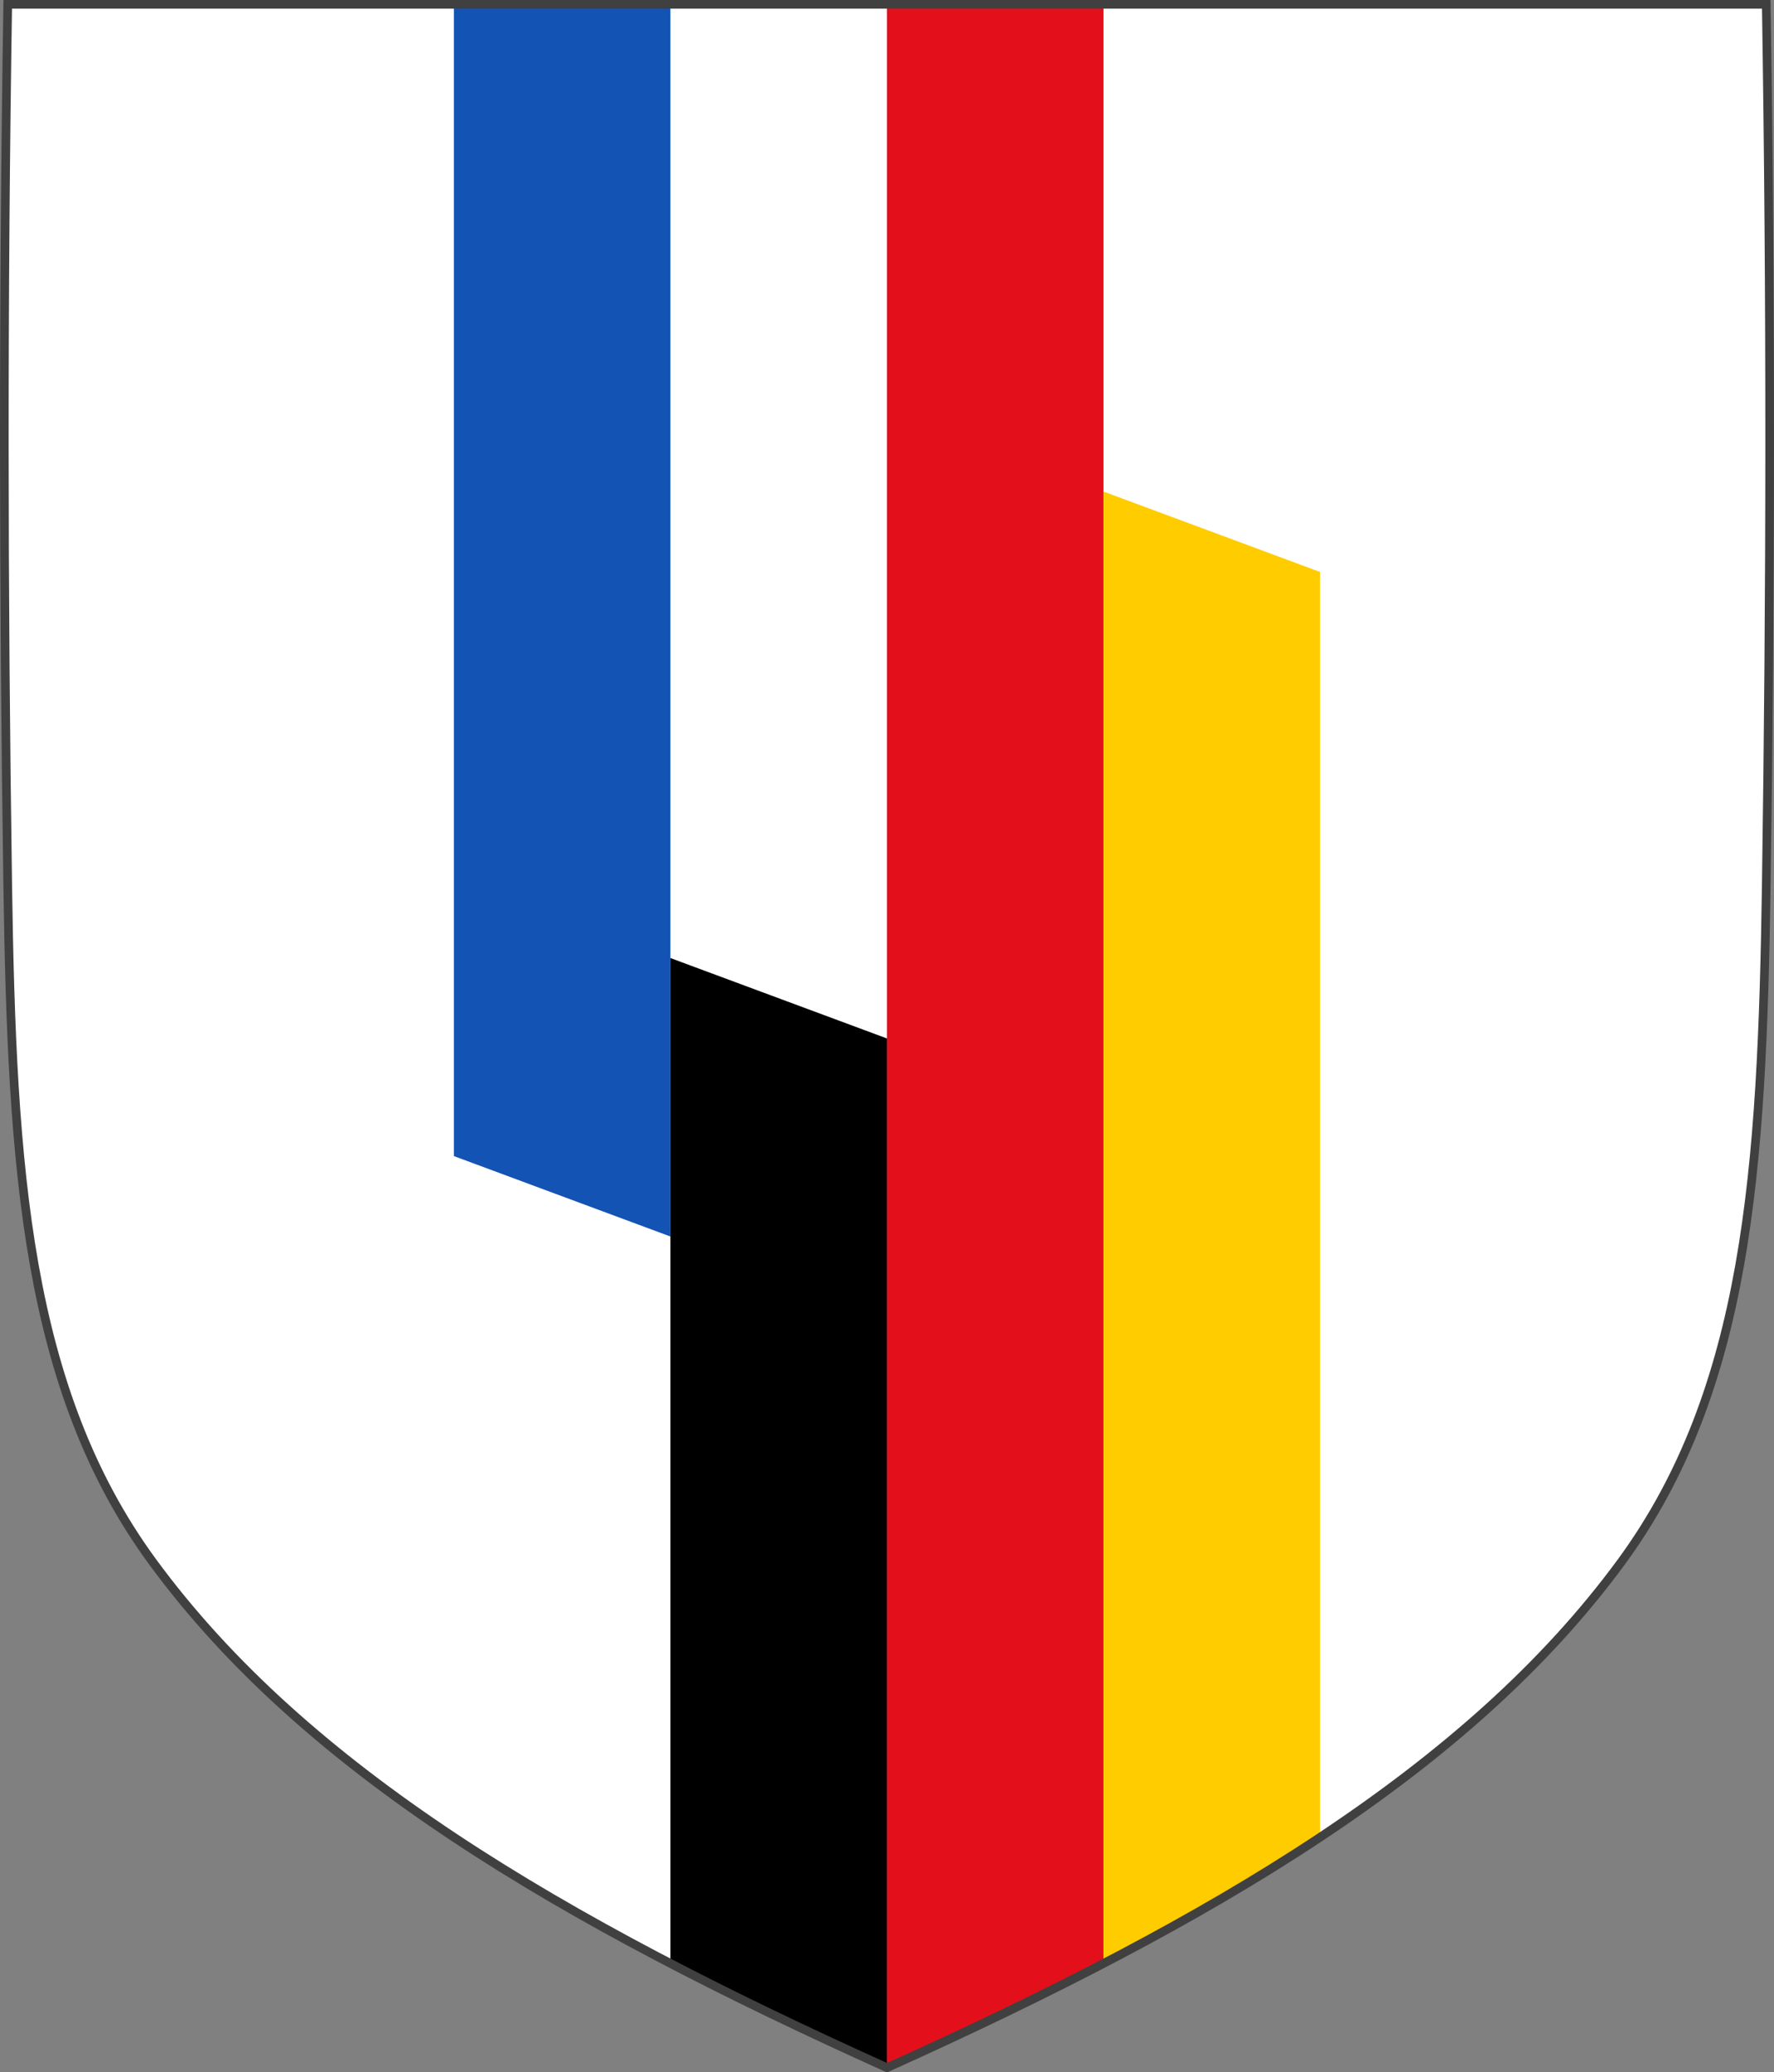
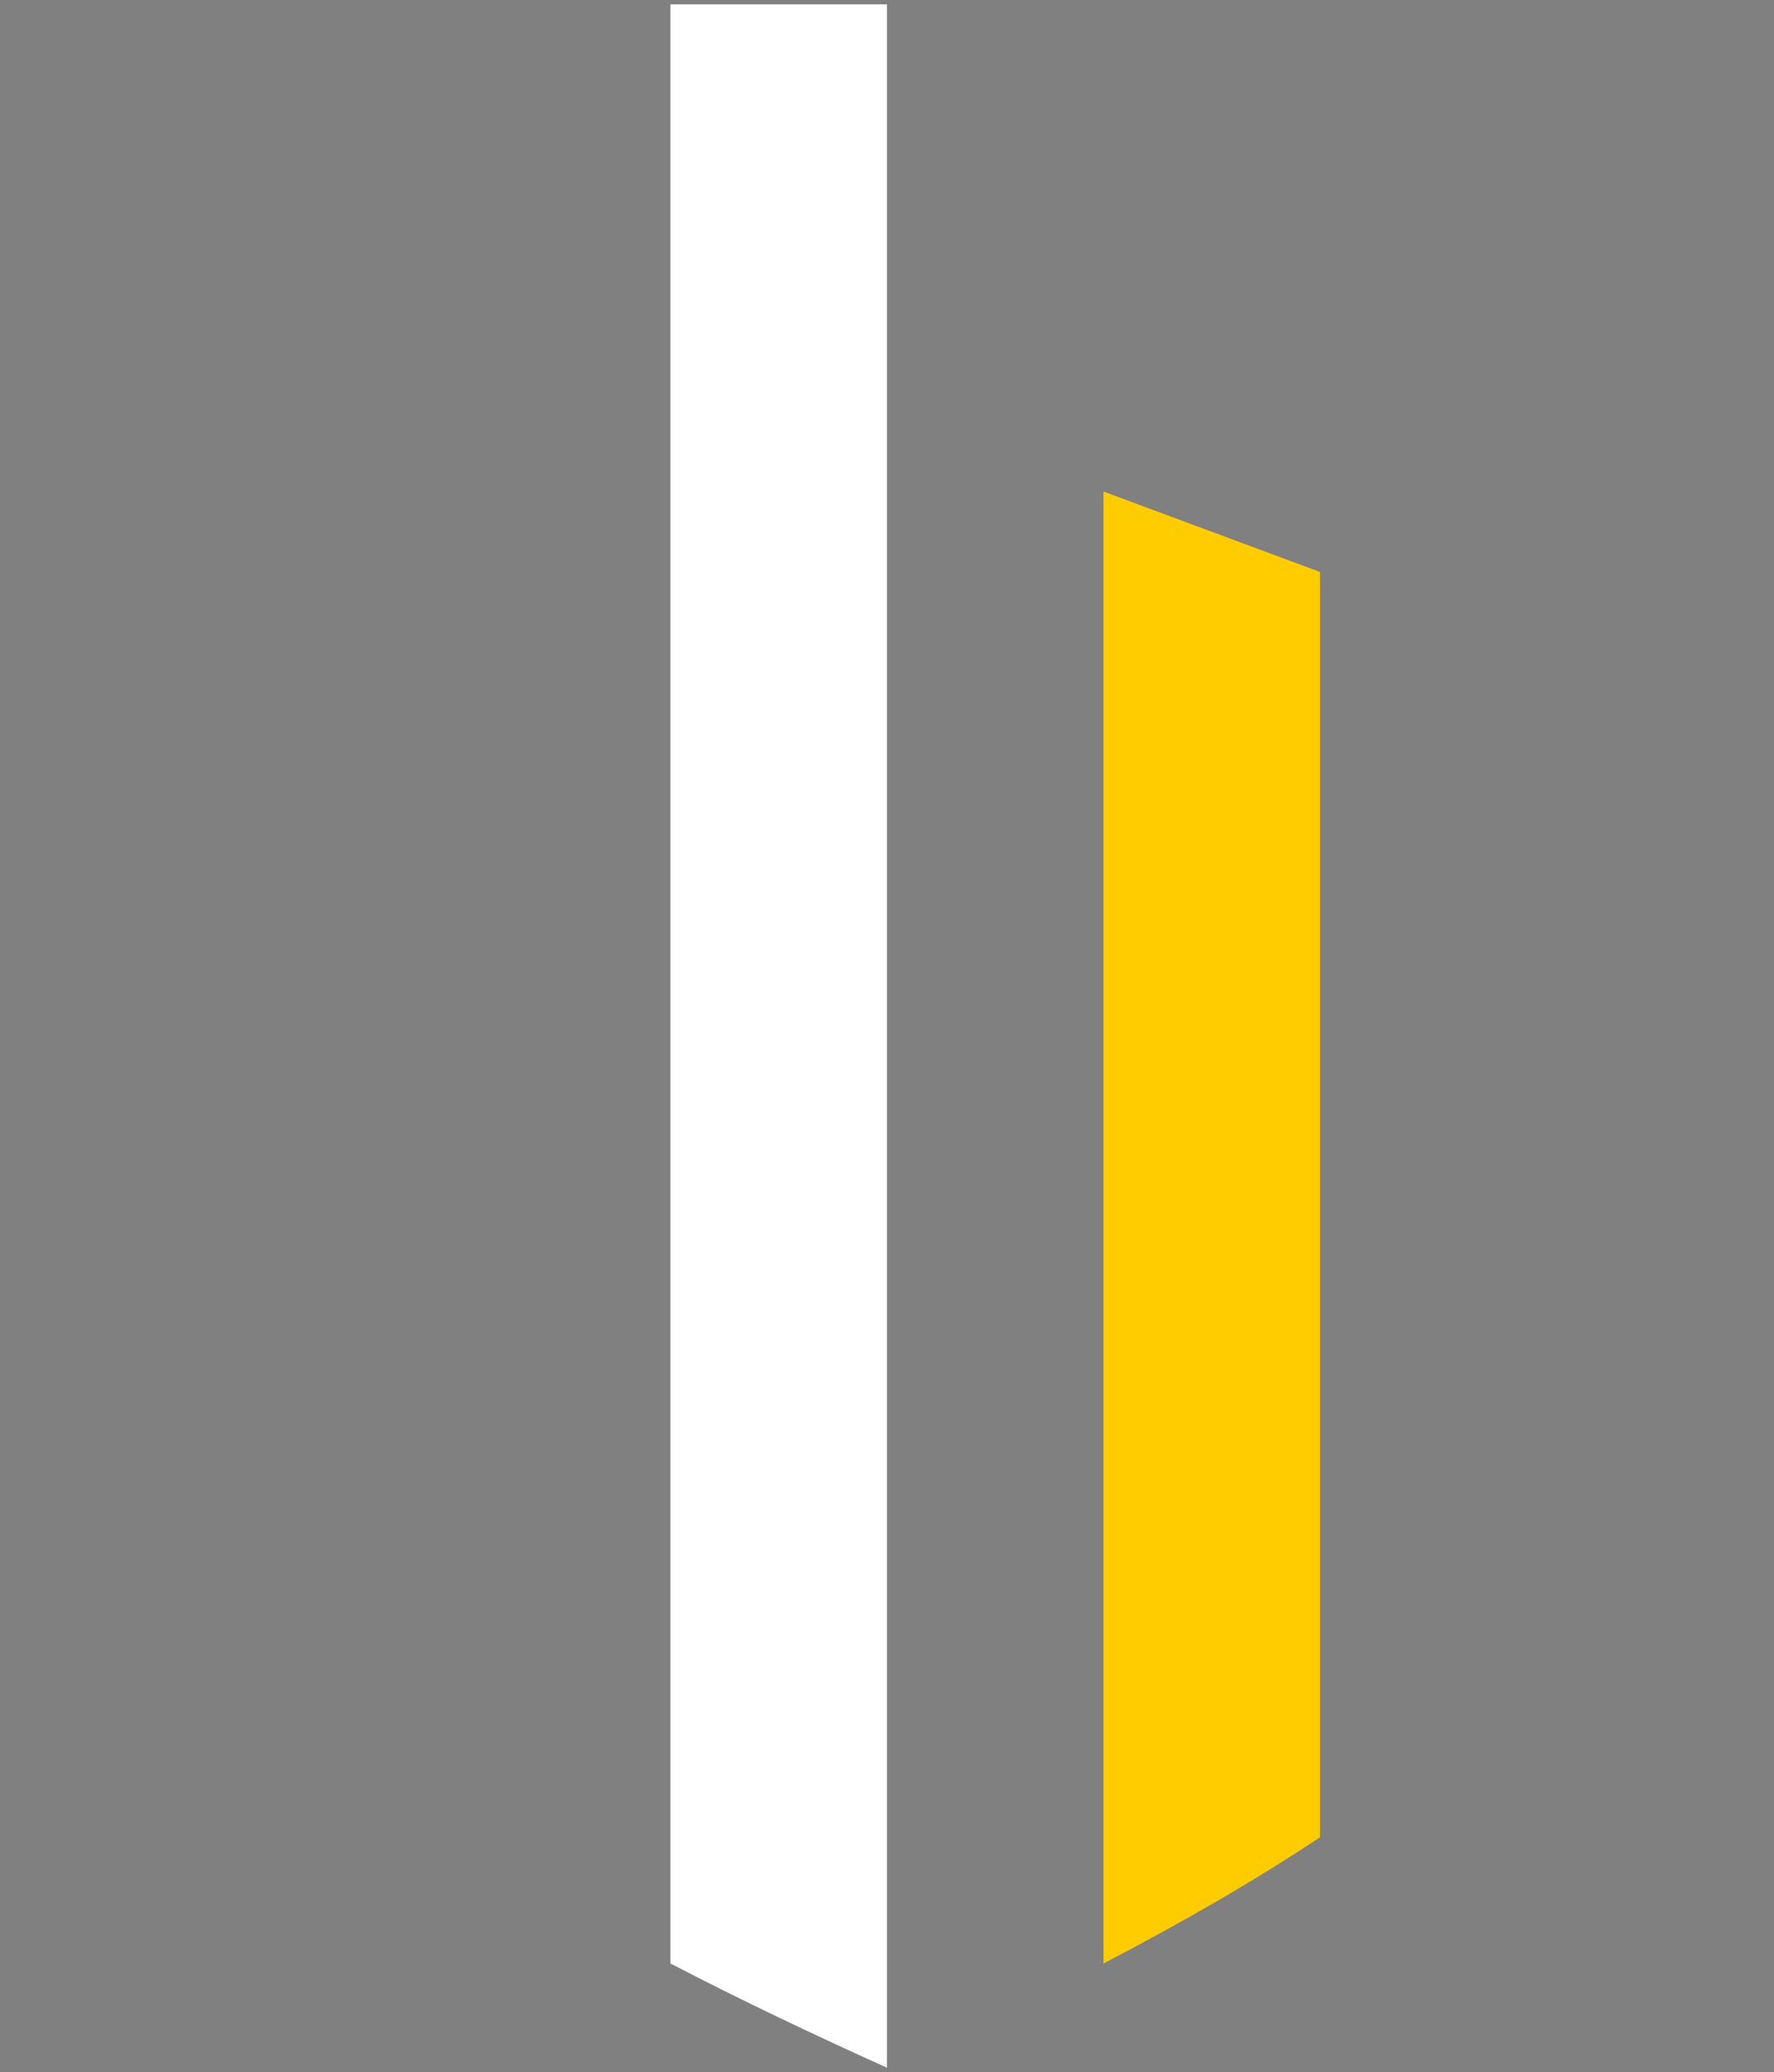
<svg xmlns="http://www.w3.org/2000/svg" xmlns:ns1="http://www.inkscape.org/namespaces/inkscape" xmlns:ns2="http://sodipodi.sourceforge.net/DTD/sodipodi-0.dtd" width="409.65" height="478.319" id="svg28990" version="1.0" ns1:version="0.46" ns2:docname="Coat of arms of the Franco-German Brigade.svg" ns2:version="0.32" ns1:output_extension="org.inkscape.output.svg.inkscape">
  <rect width="100%" height="100%" fill="#808080" stroke="none" />
  <defs id="defs28992" />
  <ns2:namedview id="base" pagecolor="#ffffff" bordercolor="#666666" borderopacity="1.0" ns1:pageopacity="0.0" ns1:pageshadow="2" ns1:zoom="0.53" ns1:cx="204.825" ns1:cy="215.3008" ns1:document-units="px" ns1:current-layer="g11527" showgrid="false" ns1:window-width="1280" ns1:window-height="750" ns1:window-x="-8" ns1:window-y="-8" ns1:window-maximized="0" showguides="true" ns1:guide-bbox="true" />
  <g ns1:label="Layer 1" ns1:groupmode="layer" id="layer1" transform="translate(-170.176,-293.202)">
    <g id="g11527" transform="translate(-1826.216,433.713)">
-       <path ns2:nodetypes="csscsscc" d="M 1998.175,-139.51 C 1997.099,-71.702 1997.163,-3.885 1998.175,63.921 C 1999.151,129.25 2002.409,180.23 2031.676,220.093 C 2066.931,268.112 2125.665,302.764 2201.216,336.809 C 2276.768,302.764 2335.501,268.112 2370.756,220.093 C 2400.023,180.23 2403.282,129.25 2404.257,63.921 C 2405.27,-3.885 2405.333,-71.702 2404.257,-139.51 L 1998.175,-139.51 L 1998.175,-139.51 z" style="fill:#ffffff;fill-opacity:1;stroke:none;stroke-width:2;stroke-linecap:butt;stroke-linejoin:miter;stroke-miterlimit:4;stroke-dasharray:none;stroke-opacity:1" id="path7014-6-7-7" />
      <path style="opacity:1;fill:#ffffff;fill-opacity:1;fill-rule:nonzero;stroke:none;stroke-width:2;stroke-linecap:round;stroke-linejoin:round;stroke-miterlimit:4;stroke-dasharray:none;stroke-dashoffset:0;stroke-opacity:1" d="M 154.812 1 L 154.812 453.25 C 170.512 461.414 187.2 469.376 204.812 477.312 L 204.812 1 L 154.812 1 z " transform="translate(1996.392,-140.51)" id="rect8318" />
-       <path style="opacity:1;fill:#1353b4;fill-opacity:1;fill-rule:nonzero;stroke:none;stroke-width:2;stroke-linecap:round;stroke-linejoin:round;stroke-miterlimit:4;stroke-dasharray:none;stroke-dashoffset:0;stroke-opacity:1" d="M 104.812 1 L 104.812 266.875 L 154.812 285.438 L 154.812 1 L 104.812 1 z " transform="translate(1996.392,-140.51)" id="rect8322" />
-       <path style="opacity:1;fill:#e3101b;fill-opacity:1;fill-rule:nonzero;stroke:none;stroke-width:2;stroke-linecap:round;stroke-linejoin:round;stroke-miterlimit:4;stroke-dasharray:none;stroke-dashoffset:0;stroke-opacity:1" d="M 204.812 1 L 204.812 477.312 C 222.425 469.376 239.113 461.414 254.812 453.25 L 254.812 1 L 204.812 1 z " transform="translate(1996.392,-140.51)" id="rect8324" />
      <path style="opacity:1;fill:#ffcc00;fill-opacity:1;fill-rule:nonzero;stroke:none;stroke-width:2;stroke-linecap:round;stroke-linejoin:round;stroke-miterlimit:4;stroke-dasharray:none;stroke-dashoffset:0;stroke-opacity:1" d="M 254.812 113.469 L 254.812 453.25 C 272.824 443.884 289.556 434.247 304.812 424.125 L 304.812 132.031 L 254.812 113.469 z " transform="translate(1996.392,-140.51)" id="rect8326" />
-       <path style="opacity:1;fill:#000000;fill-opacity:1;fill-rule:evenodd;stroke:none;stroke-width:1.5;stroke-linecap:butt;stroke-linejoin:miter;marker:none;marker-start:none;marker-mid:none;marker-end:none;stroke-miterlimit:4;stroke-dasharray:none;stroke-dashoffset:0;stroke-opacity:1;visibility:visible;display:inline;overflow:visible;enable-background:accumulate" d="M 154.812 221.156 L 154.812 453.25 C 170.512 461.414 187.2 469.376 204.812 477.312 L 204.812 239.719 L 154.812 221.156 z " transform="translate(1996.392,-140.51)" id="path8341" />
-       <path id="path8387" style="fill:none;fill-opacity:1;stroke:#404040;stroke-width:2;stroke-linecap:butt;stroke-linejoin:miter;stroke-miterlimit:4;stroke-dasharray:none;stroke-opacity:1" d="M 1998.175,-139.51 C 1997.099,-71.702 1997.163,-3.885 1998.175,63.921 C 1999.151,129.25 2002.409,180.23 2031.676,220.093 C 2066.931,268.112 2125.665,302.764 2201.216,336.809 C 2276.768,302.764 2335.501,268.112 2370.756,220.093 C 2400.023,180.23 2403.282,129.25 2404.257,63.921 C 2405.27,-3.885 2405.333,-71.702 2404.257,-139.51 L 1998.175,-139.51 L 1998.175,-139.51 z" ns2:nodetypes="csscsscc" />
    </g>
  </g>
</svg>